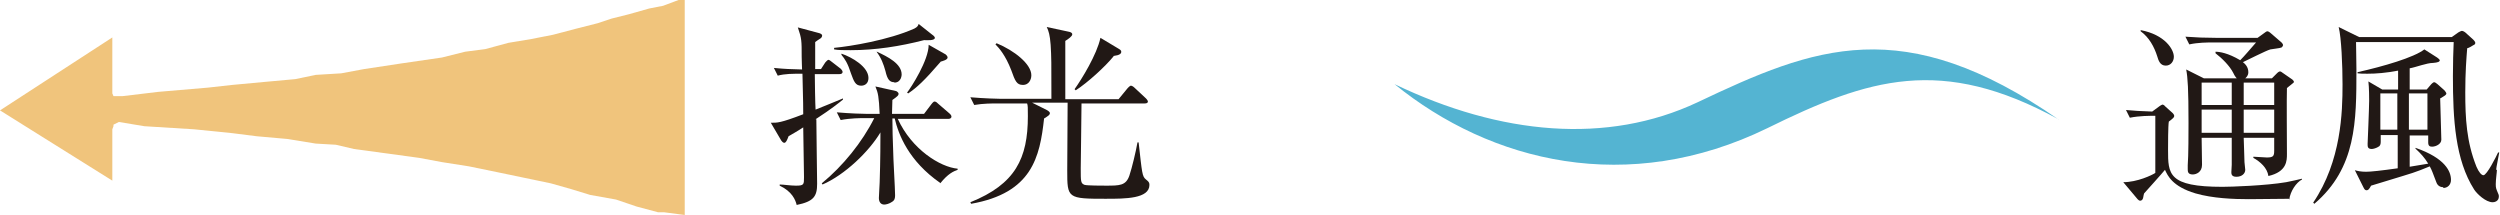
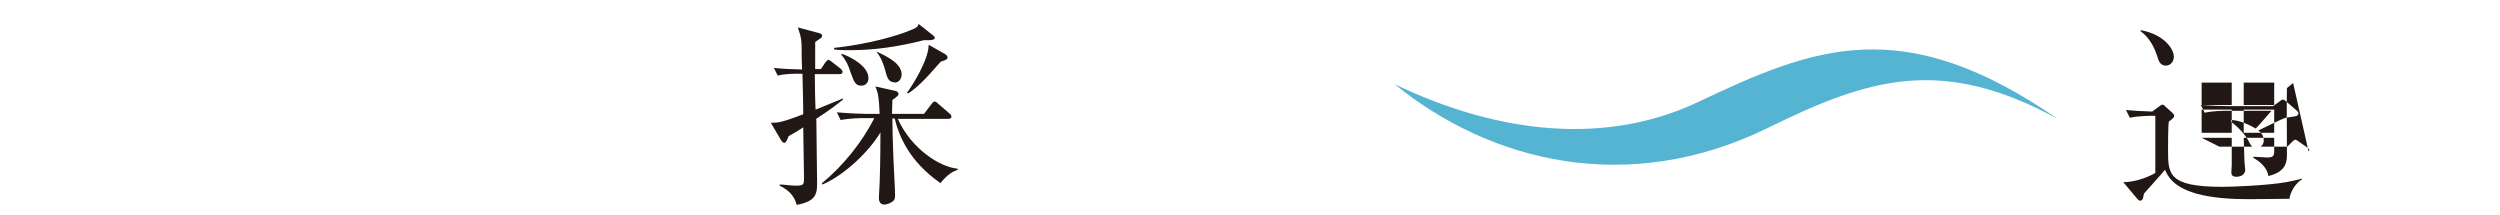
<svg xmlns="http://www.w3.org/2000/svg" id="_レイヤー_2" data-name="レイヤー 2" viewBox="0 0 64.77 5.57">
  <defs>
    <style>
      .cls-1 {
        fill: #f0c47c;
      }

      .cls-1, .cls-2, .cls-3 {
        stroke-width: 0px;
      }

      .cls-2 {
        fill: #54b4d2;
      }

      .cls-3 {
        fill: #211815;
      }
    </style>
  </defs>
  <g id="_レイヤー_2-2" data-name="レイヤー 2">
-     <polyline class="cls-1" points="3.18 2.49 4.1 2.38 5.39 2.27 6.02 2.2 6.88 2.12 7.65 2.05 8.18 1.94 8.84 1.9 9.43 1.79 10.42 1.64 11.45 1.49 12.05 1.34 12.58 1.27 13.17 1.11 13.77 1.01 14.33 .9 14.9 .75 15.49 .6 15.85 .48 16.29 .37 16.82 .22 17.18 .15 17.58 0 17.74 0 17.74 5.57 17.21 5.5 17.05 5.5 16.49 5.35 15.96 5.17 15.29 5.05 14.8 4.9 14.27 4.75 13.6 4.61 12.88 4.46 12.15 4.31 11.45 4.2 10.86 4.09 9.17 3.86 8.7 3.75 8.18 3.72 7.44 3.6 6.65 3.53 6.02 3.45 5.03 3.35 3.74 3.27 3.08 3.16 2.94 3.23 2.94 3.27 2.91 3.35 2.91 4.68 0 2.86 2.91 .97 2.91 2.31 2.91 2.42 2.94 2.49 3.01 2.49 3.18 2.49" />
    <g>
      <path class="cls-3" d="M21.15,3.09c0,.32.02,1.45.02,1.67,0,.33-.09.46-.53.55-.03-.13-.12-.35-.44-.5v-.03c.1,0,.28.03.42.03.21,0,.21-.03.21-.22,0-.21-.02-1.11-.02-1.29-.15.1-.28.17-.38.23-.04.11-.07.17-.11.17s-.06-.04-.08-.06l-.27-.46c.17,0,.24.01.84-.22,0-.17,0-.26-.02-1.05-.26,0-.45,0-.64.05l-.1-.2c.31.03.41.03.73.04,0-.04-.01-.22-.01-.33,0-.42,0-.47-.1-.76l.56.15s.07.02.07.06c0,.04-.03.07-.05.08-.02.01-.12.08-.13.09,0,.11,0,.6,0,.7h.15l.11-.17s.06-.07.08-.07c.03,0,.06.03.1.06l.22.17s.05.05.05.08c0,.05-.04.06-.08.06h-.64c0,.15.01.79.02.92.24-.1.48-.19.71-.29v.03c-.11.09-.31.25-.71.51ZM24.36,4.74c-.82-.57-1.08-1.25-1.18-1.67h-.06c0,.22.01.61.02.83,0,.18.05.99.05,1.16,0,.07-.01.13-.08.17-.07.05-.16.07-.2.07-.1,0-.14-.08-.14-.17,0-.07.02-.34.02-.4.02-.57.02-1.13.02-1.3-.29.49-.92,1.1-1.5,1.35l-.02-.03c.55-.45,1.05-1.07,1.36-1.69h-.27c-.07,0-.35,0-.6.05l-.1-.2c.34.03.68.04.78.04h.33c-.02-.45-.04-.54-.11-.71l.54.12s.06.03.06.07-.02.06-.16.16c0,.06-.01.29-.01.36h.83l.19-.25s.05-.07.08-.07c.04,0,.07.03.1.06l.29.25s.05.04.05.08c0,.05-.05.06-.08.06h-1.31c.36.79,1.1,1.25,1.55,1.29v.03c-.11.04-.25.1-.45.35ZM23.94,1.04c-.62.16-1.26.26-1.9.26-.19,0-.32,0-.43-.02v-.04c.42-.04,1.41-.2,2.08-.5.08-.04.1-.08.11-.12l.34.27s.08.05.08.09c0,.08-.22.06-.28.06ZM22.31,2.22c-.15,0-.19-.12-.26-.31-.09-.28-.16-.38-.25-.49v-.03c.27.09.7.34.7.63,0,.14-.09.2-.19.2ZM23.17,2.13c-.12,0-.18-.07-.23-.29-.05-.18-.11-.34-.23-.5h.01c.28.13.64.31.64.59,0,0,0,.21-.19.21ZM24.37,1.6c-.43.5-.62.67-.84.82l-.03-.02c.11-.14.56-.84.56-1.24l.44.25s.05.04.05.08c0,.06-.12.09-.19.11Z" />
-       <path class="cls-3" d="M28.67,5.15c-1.02,0-1.02-.01-1.02-.74,0-.28.01-1.5.01-1.75h-.92l.38.19s.08.04.08.08c0,.05-.04.07-.15.14-.11,1-.31,1.93-1.89,2.21l-.02-.04c1.17-.47,1.49-1.14,1.49-2.23,0-.22,0-.28-.02-.33h-.77c-.13,0-.37,0-.6.04l-.1-.2c.35.03.71.04.78.04h1.32c0-.95,0-1.08-.02-1.4-.02-.26-.05-.35-.1-.46l.56.12c.06.01.1.03.1.07,0,.05-.1.12-.18.17v1.51h1.38l.23-.28s.06-.07.09-.07c.02,0,.06.02.09.05l.3.28s.05.05.05.08c0,.04-.04.05-.08.05h-1.64c0,.29-.02,1.52-.02,1.68,0,.35,0,.39.1.43.07.02.46.02.55.02.36,0,.52,0,.61-.26.07-.21.17-.63.21-.86h.03c.09.8.09.88.19.96.06.05.09.07.09.14,0,.36-.63.36-1.12.36ZM26.5,2.2c-.16,0-.2-.1-.3-.38-.15-.39-.32-.58-.41-.67l.03-.03c.46.19.9.54.9.83,0,.13-.08.25-.21.25ZM28.85,1.46c-.22.27-.67.68-.98.88l-.03-.03c.18-.25.58-.9.67-1.33l.45.27c.05.03.09.05.09.09,0,.05-.04.09-.2.11Z" />
    </g>
    <g>
-       <path class="cls-3" d="M59.33,5.15c-.17,0-.91.01-1.07.01-.39,0-.93-.02-1.38-.15-.6-.18-.72-.46-.79-.61-.08.1-.46.52-.54.61-.02.05-.02.13-.04.15,0,.01-.03.04-.06.04-.03,0-.05-.02-.07-.04l-.37-.44c.36,0,.74-.18.83-.24v-1.48c-.15,0-.41,0-.66.05l-.1-.2c.22.02.37.03.68.04l.19-.14s.06-.04.07-.04c.02,0,.05.01.07.04l.2.18s.04.04.04.07c0,.03-.02.05-.03.06-.02.02-.08.07-.11.09-.02.1-.02.62-.02.73,0,.63,0,.96,1.41.96.22,0,1.12-.03,1.65-.12.11-.02.28-.06.41-.09v.02c-.15.08-.3.3-.33.52ZM56.11,1.7c-.15,0-.19-.14-.22-.24-.08-.25-.21-.49-.43-.65v-.03c.63.12.86.5.86.69,0,.12-.08.23-.21.23ZM59.41,2.15s-.13.11-.16.13c-.01.24,0,1.43,0,1.71,0,.17,0,.46-.48.57-.03-.21-.21-.37-.39-.47v-.03c.05,0,.3.02.35.02.17,0,.19-.04.19-.18v-.33h-.79c0,.05.02.54.02.63,0,.02.02.18.02.2,0,.09-.08.18-.23.18-.13,0-.13-.08-.13-.12,0-.03.01-.16.01-.19,0-.1,0-.59,0-.7h-.78c0,.1.01.59.01.7,0,.19-.15.25-.24.25-.13,0-.13-.08-.13-.14,0-.02,0-.08,0-.1.02-.23.02-.89.02-1.09,0-.89-.02-1.18-.06-1.39l.46.23h.85s-.05-.05-.09-.14c-.09-.18-.29-.38-.46-.51v-.04c.1,0,.32.03.64.22.12-.12.26-.29.41-.46h-1.13c-.13,0-.37,0-.6.05l-.1-.2c.26.02.52.03.78.03h1.09l.18-.13s.05-.04.07-.04c.03,0,.07.03.08.04l.29.25s.04.04.04.07c0,0-.01.04-.04.06-.04.02-.25.04-.29.05-.11.03-.6.28-.71.33.05.04.14.12.14.26,0,.09-.05.13-.08.16h.69l.14-.14s.04-.04.07-.04c.02,0,.05.02.06.03l.26.18s.04.04.04.05c0,.02,0,.03-.02.04ZM57.82,2.14h-.78c0,.14,0,.41,0,.58h.78v-.58ZM57.82,2.84h-.78v.6h.78v-.6ZM58.92,2.14h-.79v.58h.79v-.58ZM58.92,2.84h-.79v.6h.79v-.6Z" />
-       <path class="cls-3" d="M64.69,4.4c0,.06-.03.25-.03.37,0,.1.01.12.06.24.01.02.02.04.02.08,0,.13-.12.15-.16.15-.18,0-.41-.22-.48-.33-.49-.77-.55-1.81-.55-2.94,0-.37.01-.61.02-.88h-2.53c0,.23.01.41.01.71,0,1.34,0,2.55-1.09,3.48l-.03-.03c.73-1.08.76-2.35.76-3.06,0-.5-.03-1.21-.1-1.49l.53.26h2.4l.17-.12s.07-.04.09-.04.05.01.09.04l.21.19s.05.05.05.08-.02.05-.05.06c-.05.03-.11.07-.16.08-.02.25-.05.62-.05,1.14,0,.67.03,1.28.29,1.93.06.14.13.22.18.22.09,0,.33-.48.38-.59h.03c-.01.08-.08.39-.08.45ZM63.3,4.85c-.13,0-.17-.1-.18-.13-.1-.26-.11-.3-.17-.41-.1.04-.32.14-.7.25-.68.21-.76.23-.82.25-.05.09-.07.12-.12.12-.04,0-.06-.04-.08-.08l-.22-.44c.07.02.16.04.29.04.12,0,.4-.03.82-.09v-.86h-.44s0,.14,0,.17c0,.06-.01.09-.04.12-.07.05-.16.07-.19.07-.11,0-.11-.06-.11-.13,0-.01.04-.94.04-1.12,0-.04,0-.35-.02-.5l.36.21h.41v-.49c-.31.06-.57.08-.79.08-.12,0-.19,0-.26-.01v-.03c.67-.15,1.46-.38,1.73-.59l.33.21s.07.05.07.07c0,.04-.05.06-.17.07-.17,0-.44.11-.61.14v.55h.44l.12-.14s.05-.05.07-.05c.03,0,.05.02.09.05l.18.16s.05.06.05.08c0,.04-.04.06-.16.13,0,.15.03.9.03,1.07,0,.11-.14.18-.24.18-.06,0-.1-.02-.1-.11,0-.03,0-.15,0-.18h-.48v.81l.48-.08c-.09-.15-.19-.26-.33-.39v-.02c.78.27.92.62.92.83,0,.13-.09.21-.2.21ZM62.11,2.42h-.44v.94h.44v-.94ZM62.89,2.42h-.48v.94h.48v-.94Z" />
+       <path class="cls-3" d="M59.33,5.15c-.17,0-.91.01-1.07.01-.39,0-.93-.02-1.38-.15-.6-.18-.72-.46-.79-.61-.08.1-.46.52-.54.61-.02.05-.02.13-.04.15,0,.01-.03.04-.06.04-.03,0-.05-.02-.07-.04l-.37-.44c.36,0,.74-.18.83-.24v-1.48c-.15,0-.41,0-.66.05l-.1-.2c.22.02.37.03.68.04l.19-.14s.06-.04.07-.04c.02,0,.05.01.07.04l.2.18s.04.04.04.07c0,.03-.02.05-.03.06-.02.02-.08.07-.11.09-.02.1-.02.62-.02.73,0,.63,0,.96,1.41.96.22,0,1.12-.03,1.65-.12.11-.02.28-.06.41-.09v.02c-.15.08-.3.3-.33.52ZM56.11,1.7c-.15,0-.19-.14-.22-.24-.08-.25-.21-.49-.43-.65v-.03c.63.12.86.5.86.69,0,.12-.08.23-.21.23ZM59.41,2.15s-.13.11-.16.13c-.01.24,0,1.43,0,1.71,0,.17,0,.46-.48.57-.03-.21-.21-.37-.39-.47v-.03c.05,0,.3.02.35.02.17,0,.19-.04.19-.18v-.33h-.79c0,.05.02.54.02.63,0,.02.02.18.02.2,0,.09-.08.18-.23.18-.13,0-.13-.08-.13-.12,0-.03.01-.16.01-.19,0-.1,0-.59,0-.7h-.78l.46.23h.85s-.05-.05-.09-.14c-.09-.18-.29-.38-.46-.51v-.04c.1,0,.32.03.64.22.12-.12.26-.29.41-.46h-1.13c-.13,0-.37,0-.6.05l-.1-.2c.26.02.52.03.78.03h1.09l.18-.13s.05-.04.07-.04c.03,0,.07.03.08.04l.29.25s.04.04.04.07c0,0-.01.04-.04.06-.04.02-.25.04-.29.05-.11.03-.6.28-.71.33.05.04.14.12.14.26,0,.09-.05.13-.08.16h.69l.14-.14s.04-.04.07-.04c.02,0,.05.02.06.03l.26.18s.04.04.04.05c0,.02,0,.03-.02.04ZM57.82,2.14h-.78c0,.14,0,.41,0,.58h.78v-.58ZM57.82,2.84h-.78v.6h.78v-.6ZM58.92,2.14h-.79v.58h.79v-.58ZM58.92,2.84h-.79v.6h.79v-.6Z" />
    </g>
    <path class="cls-2" d="M53.33,3.09c-3.03-1.66-4.92-1.06-7.54.23-3.61,1.76-7.16.89-9.66-1.14,2.75,1.32,5.51,1.57,7.85.47,3.03-1.44,5.32-2.35,9.36.45Z" />
  </g>
</svg>